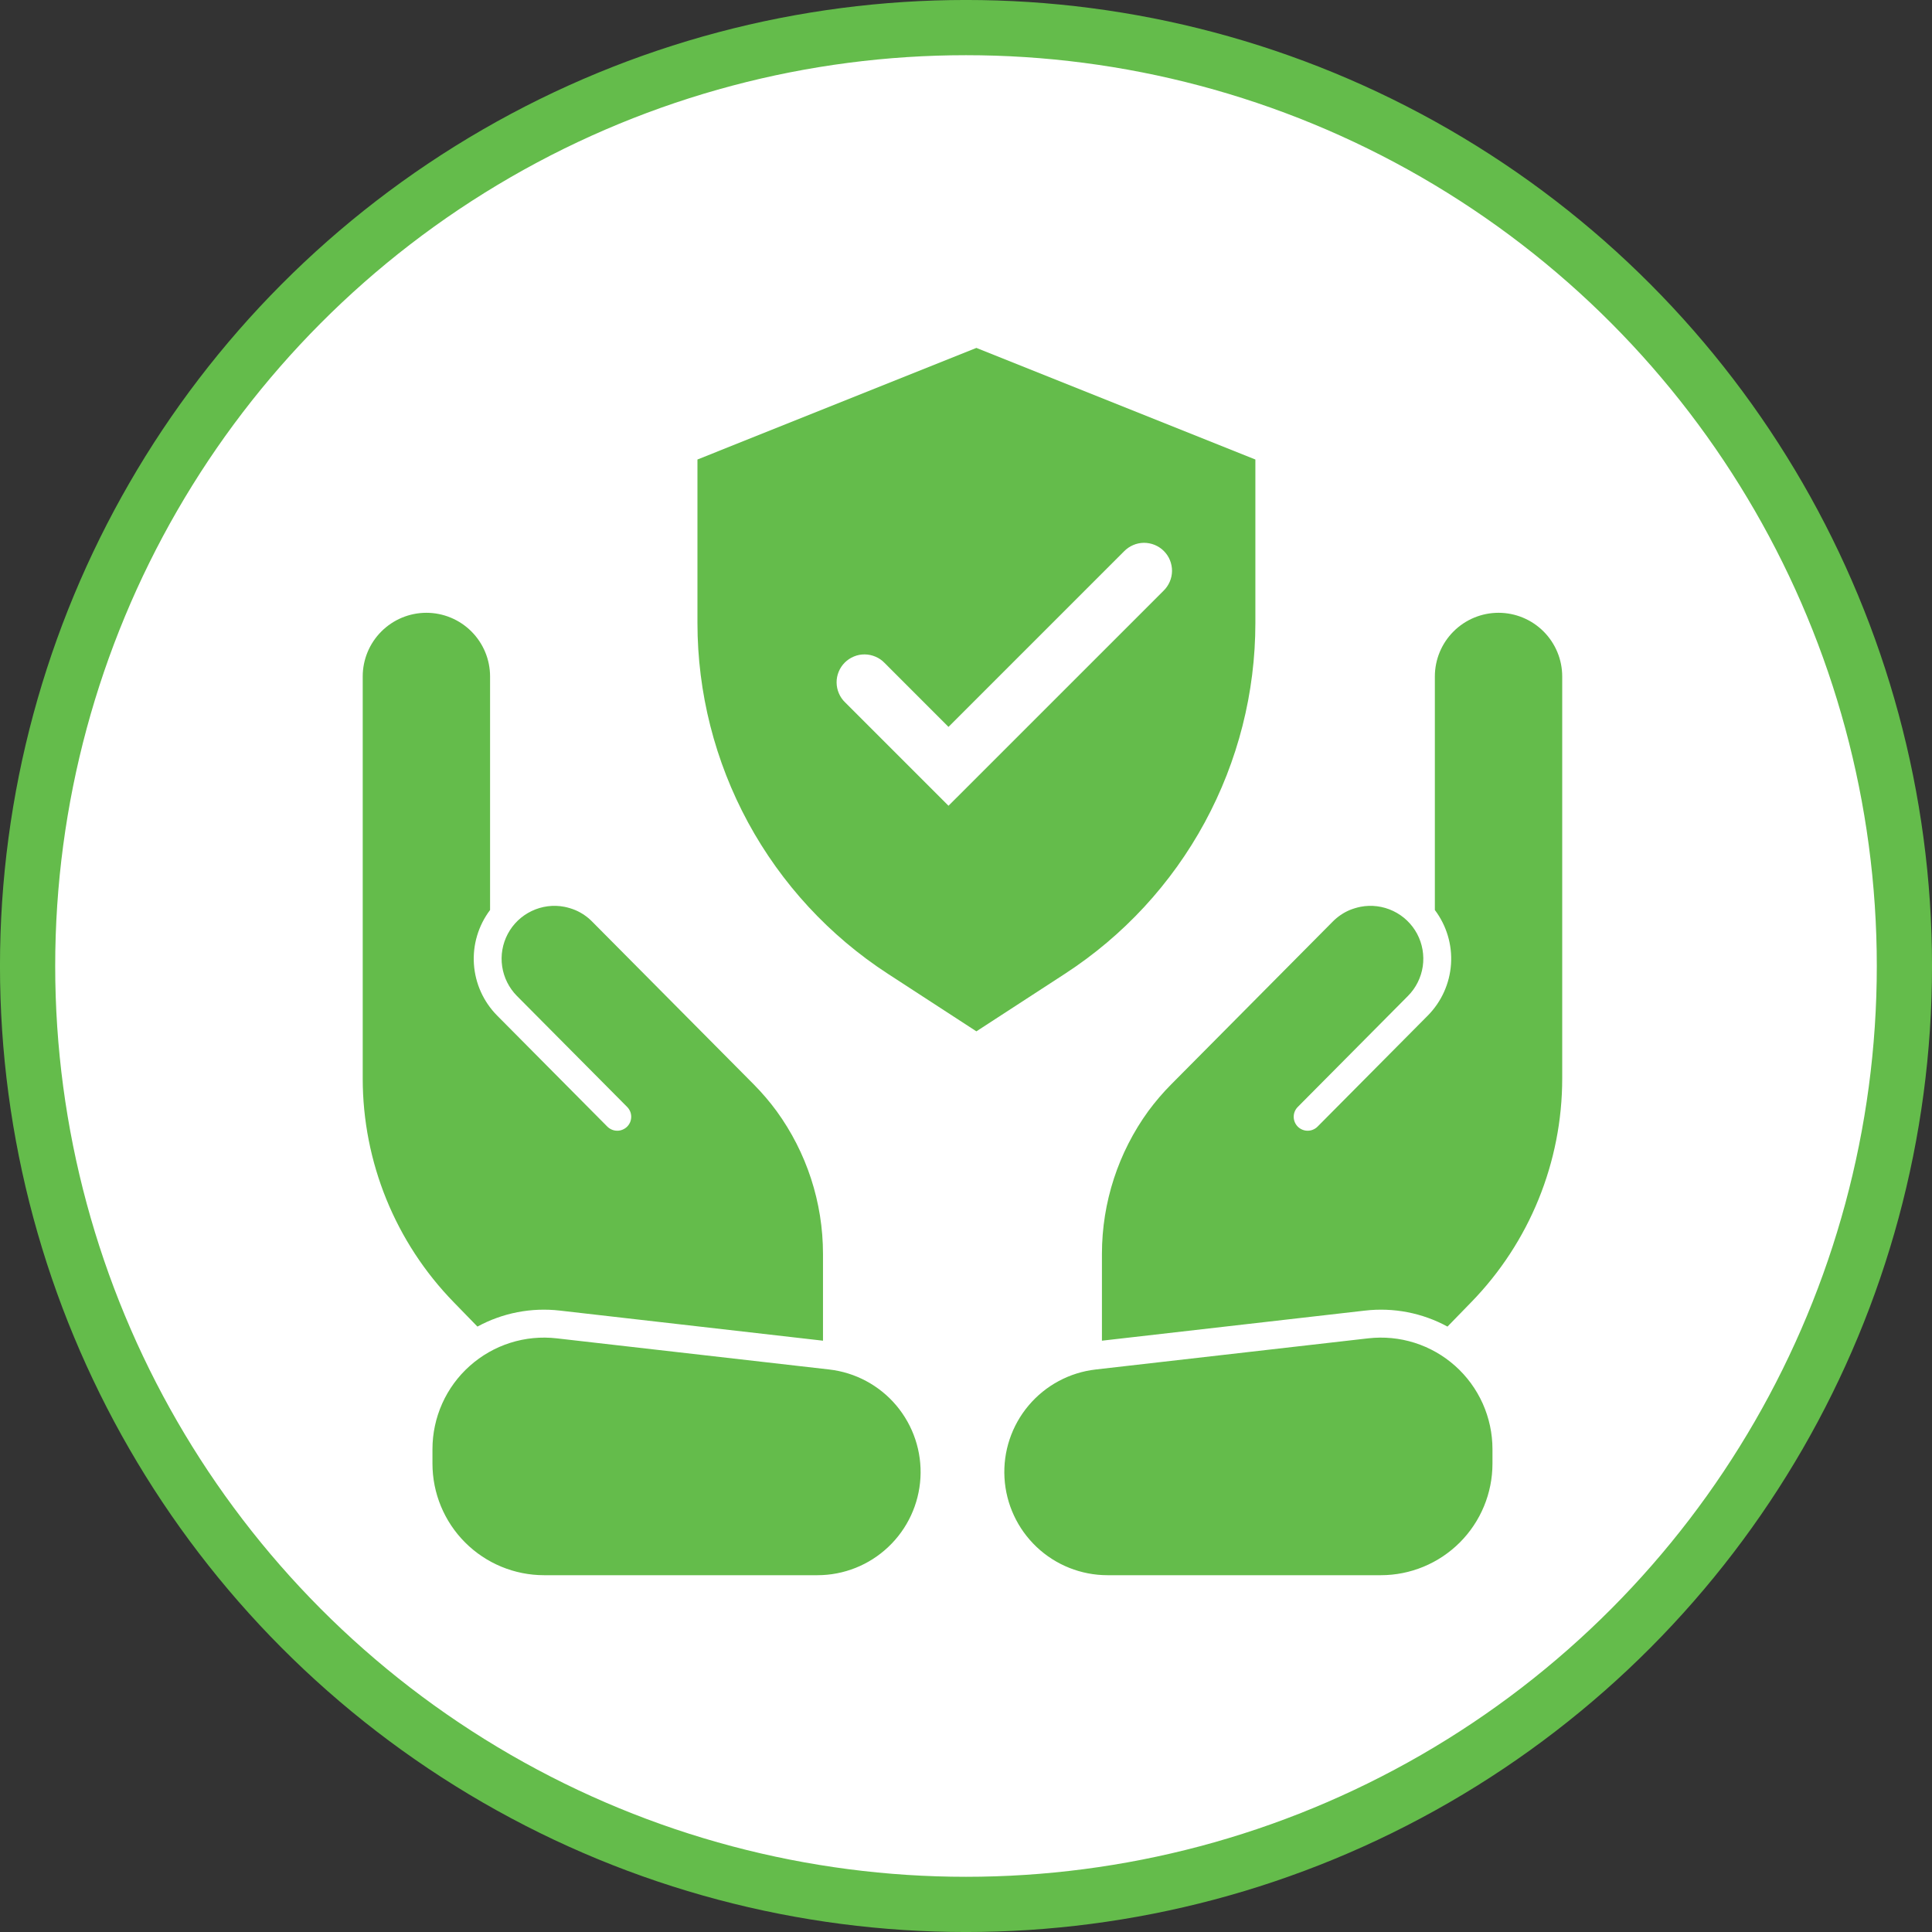
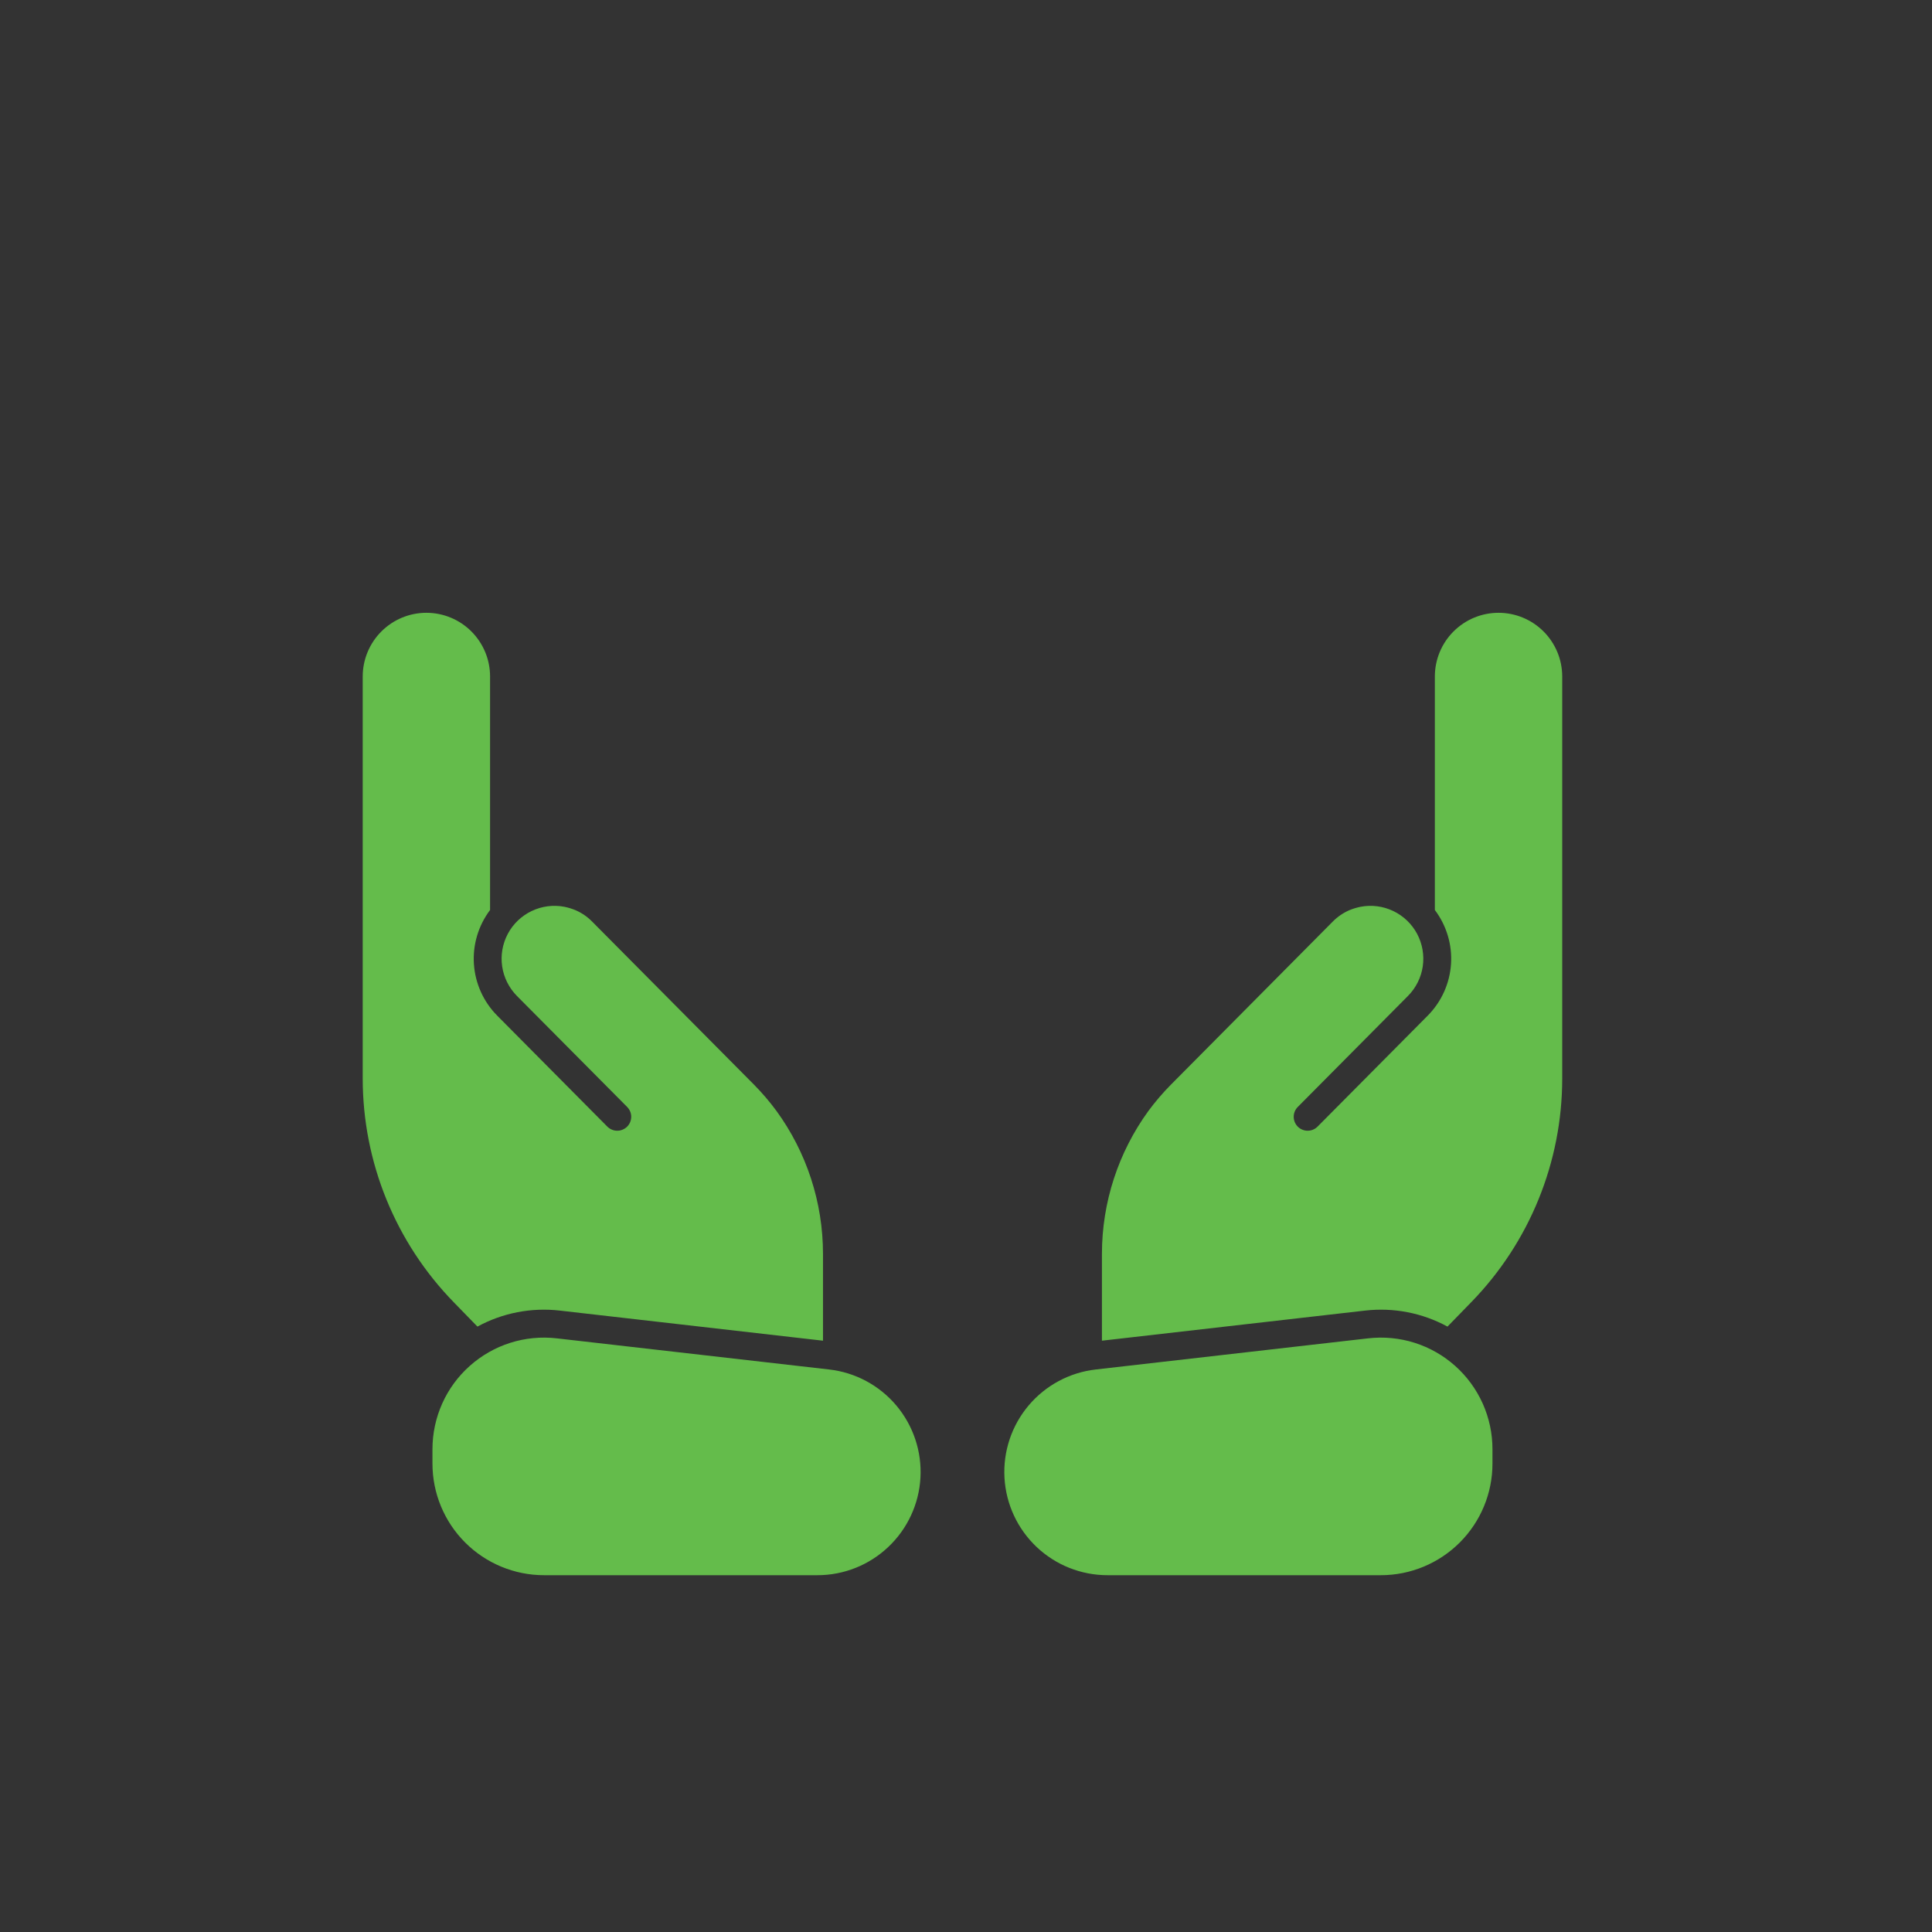
<svg xmlns="http://www.w3.org/2000/svg" width="50" height="50" viewBox="0 0 50 50" fill="none">
  <rect x="0" y="0" width="50" height="50" fill="#333333" stroke="none" />
-   <circle cx="25" cy="25" r="24.286" fill="white" stroke="#64BC4B" stroke-width="1.429" />
-   <path fill-rule="evenodd" clip-rule="evenodd" d="M25.269 9.004L18.05 11.892V16.122C18.05 17.926 18.501 19.701 19.361 21.287C20.222 22.872 21.465 24.218 22.977 25.201L25.269 26.691L27.561 25.201C29.074 24.218 30.317 22.872 31.177 21.287C32.038 19.701 32.489 17.926 32.489 16.122V11.892L25.269 9.004ZM30.111 15.29C30.18 15.223 30.235 15.143 30.273 15.055C30.311 14.967 30.331 14.873 30.332 14.777C30.332 14.681 30.314 14.586 30.278 14.497C30.242 14.408 30.188 14.328 30.12 14.26C30.052 14.192 29.972 14.139 29.883 14.102C29.794 14.066 29.699 14.048 29.604 14.048C29.508 14.049 29.413 14.069 29.325 14.107C29.237 14.145 29.157 14.2 29.09 14.269L24.547 18.812L22.892 17.156C22.826 17.087 22.746 17.032 22.658 16.995C22.57 16.957 22.475 16.937 22.379 16.936C22.283 16.935 22.188 16.953 22.1 16.99C22.011 17.026 21.93 17.08 21.862 17.148C21.795 17.215 21.741 17.296 21.705 17.385C21.669 17.473 21.65 17.568 21.651 17.664C21.652 17.76 21.672 17.855 21.71 17.943C21.747 18.031 21.802 18.111 21.871 18.177L24.547 20.853L30.111 15.29Z" fill="#64BC4B" />
  <path d="M28.518 32.451C28.518 31.116 28.943 29.823 29.718 28.755C29.899 28.51 30.096 28.279 30.311 28.063L34.495 23.847C34.618 23.723 34.764 23.624 34.923 23.555C35.016 23.517 35.112 23.488 35.209 23.468C35.496 23.412 35.793 23.451 36.057 23.577C36.321 23.703 36.537 23.91 36.675 24.168C36.812 24.426 36.863 24.722 36.821 25.011C36.778 25.3 36.644 25.568 36.437 25.776L33.586 28.648C33.552 28.682 33.526 28.722 33.508 28.765C33.49 28.809 33.481 28.856 33.481 28.904C33.481 28.951 33.491 28.998 33.509 29.042C33.527 29.085 33.554 29.125 33.588 29.159C33.621 29.192 33.661 29.218 33.705 29.236C33.749 29.254 33.796 29.264 33.843 29.263C33.891 29.263 33.938 29.254 33.981 29.235C34.025 29.217 34.065 29.19 34.098 29.157L36.95 26.284C37.304 25.927 37.518 25.454 37.552 24.952C37.586 24.45 37.437 23.953 37.134 23.551V17.507C37.134 17.07 37.308 16.651 37.617 16.342C37.926 16.033 38.345 15.859 38.782 15.859C39.219 15.859 39.638 16.033 39.947 16.342C40.256 16.651 40.43 17.07 40.43 17.507V27.91C40.43 30.073 39.585 32.151 38.075 33.701L37.461 34.332C36.809 33.977 36.064 33.833 35.327 33.918L28.518 34.697V32.451ZM35.409 34.636C35.814 34.59 36.223 34.629 36.611 34.752C36.999 34.875 37.356 35.079 37.66 35.35C37.964 35.621 38.206 35.953 38.373 36.324C38.539 36.696 38.625 37.098 38.625 37.505V37.878C38.625 38.644 38.321 39.378 37.779 39.92C37.237 40.461 36.503 40.766 35.737 40.766H28.662C27.98 40.766 27.324 40.505 26.828 40.036C26.333 39.568 26.035 38.928 25.996 38.247C25.957 37.566 26.18 36.896 26.62 36.374C27.059 35.853 27.681 35.519 28.359 35.442L35.409 34.636ZM14.08 40.766C13.314 40.766 12.579 40.461 12.038 39.92C11.496 39.378 11.192 38.644 11.192 37.878V37.505C11.192 37.098 11.278 36.696 11.444 36.324C11.61 35.953 11.853 35.621 12.157 35.35C12.461 35.079 12.818 34.875 13.206 34.752C13.594 34.629 14.003 34.59 14.407 34.636L21.458 35.442C22.136 35.519 22.758 35.853 23.197 36.374C23.636 36.896 23.86 37.566 23.821 38.247C23.782 38.928 23.484 39.568 22.988 40.036C22.493 40.505 21.837 40.766 21.155 40.766H14.08ZM21.299 32.451C21.299 31.116 20.874 29.823 20.098 28.755C19.918 28.51 19.72 28.279 19.506 28.063L15.321 23.847C15.199 23.723 15.053 23.624 14.893 23.555C14.801 23.517 14.706 23.488 14.608 23.468C14.321 23.412 14.024 23.451 13.76 23.577C13.496 23.703 13.279 23.91 13.142 24.168C13.005 24.426 12.953 24.722 12.996 25.011C13.039 25.3 13.173 25.568 13.379 25.776L16.231 28.648C16.264 28.682 16.291 28.722 16.309 28.765C16.327 28.809 16.336 28.856 16.336 28.904C16.335 28.951 16.326 28.998 16.308 29.042C16.289 29.085 16.263 29.125 16.229 29.159C16.195 29.192 16.155 29.218 16.111 29.236C16.068 29.254 16.021 29.264 15.973 29.263C15.926 29.263 15.879 29.254 15.835 29.235C15.791 29.217 15.752 29.19 15.718 29.157L12.867 26.284C12.513 25.927 12.299 25.454 12.265 24.952C12.231 24.45 12.38 23.953 12.683 23.551V17.507C12.683 17.07 12.509 16.651 12.2 16.342C11.891 16.033 11.472 15.859 11.035 15.859C10.598 15.859 10.179 16.033 9.87 16.342C9.561 16.651 9.387 17.07 9.387 17.507V27.91C9.387 30.073 10.232 32.151 11.742 33.701L12.356 34.332C13.007 33.977 13.753 33.833 14.489 33.918L21.299 34.697V32.451Z" fill="#64BC4B" />
</svg>